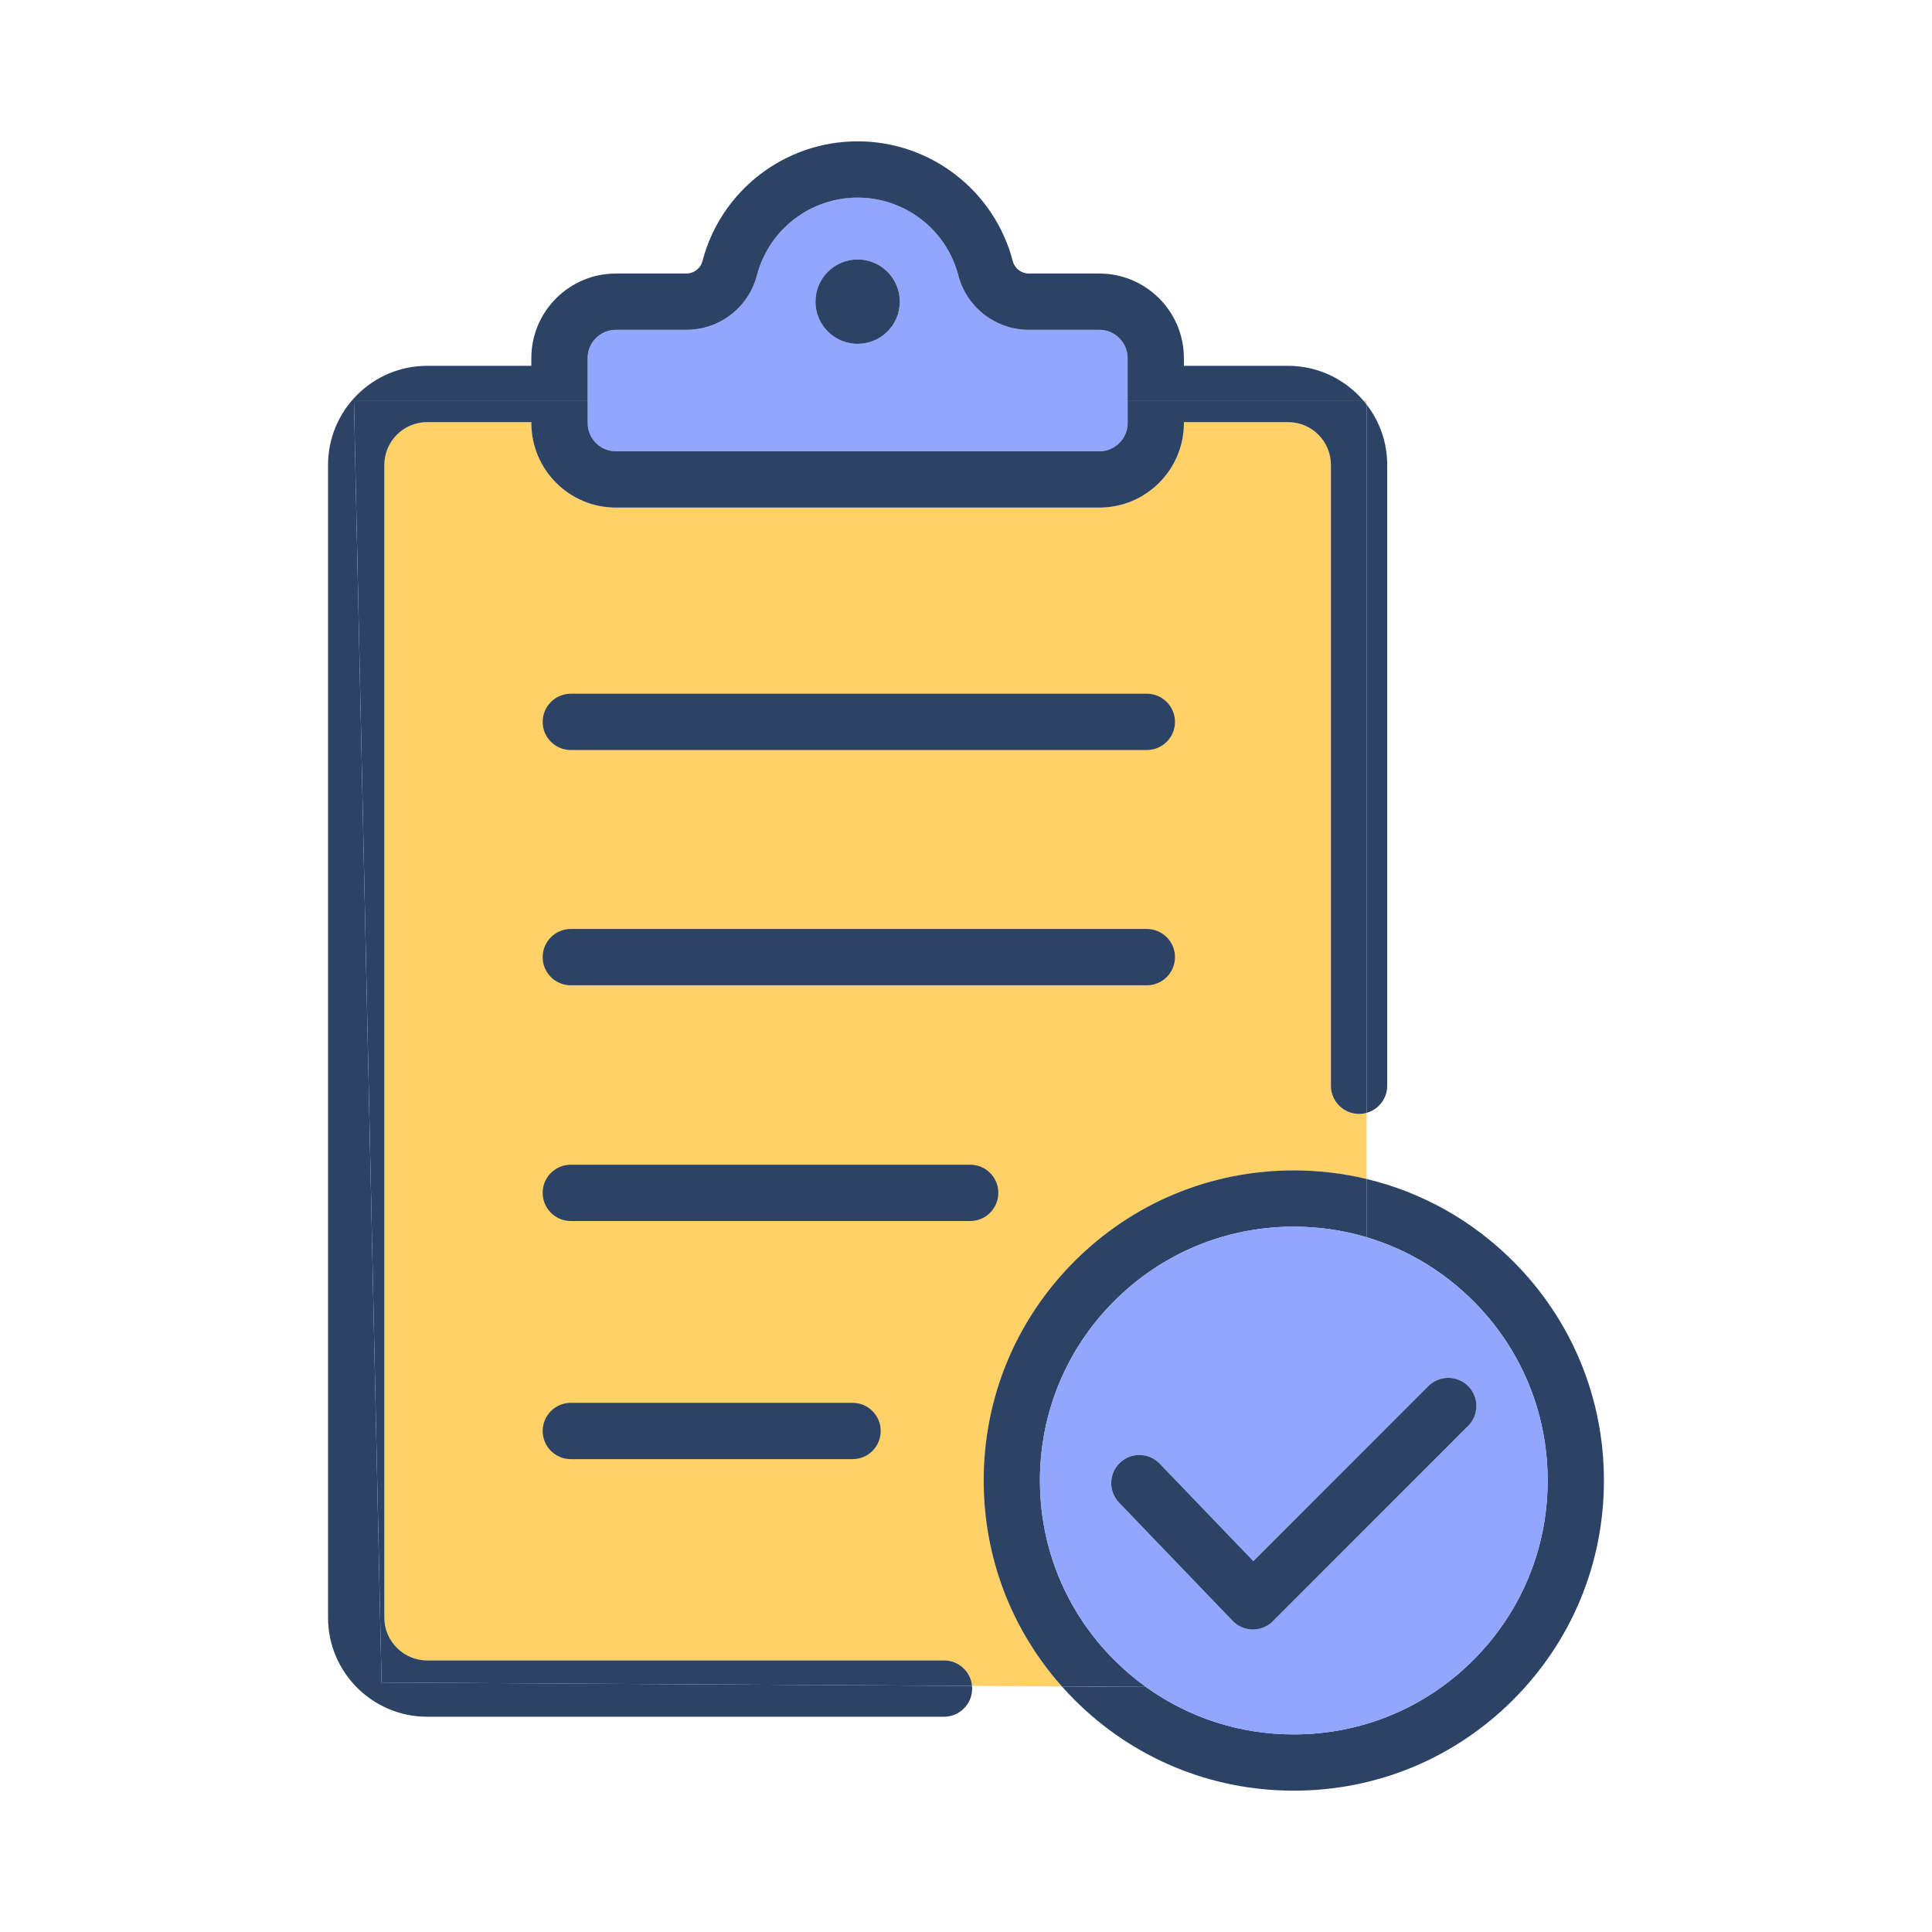
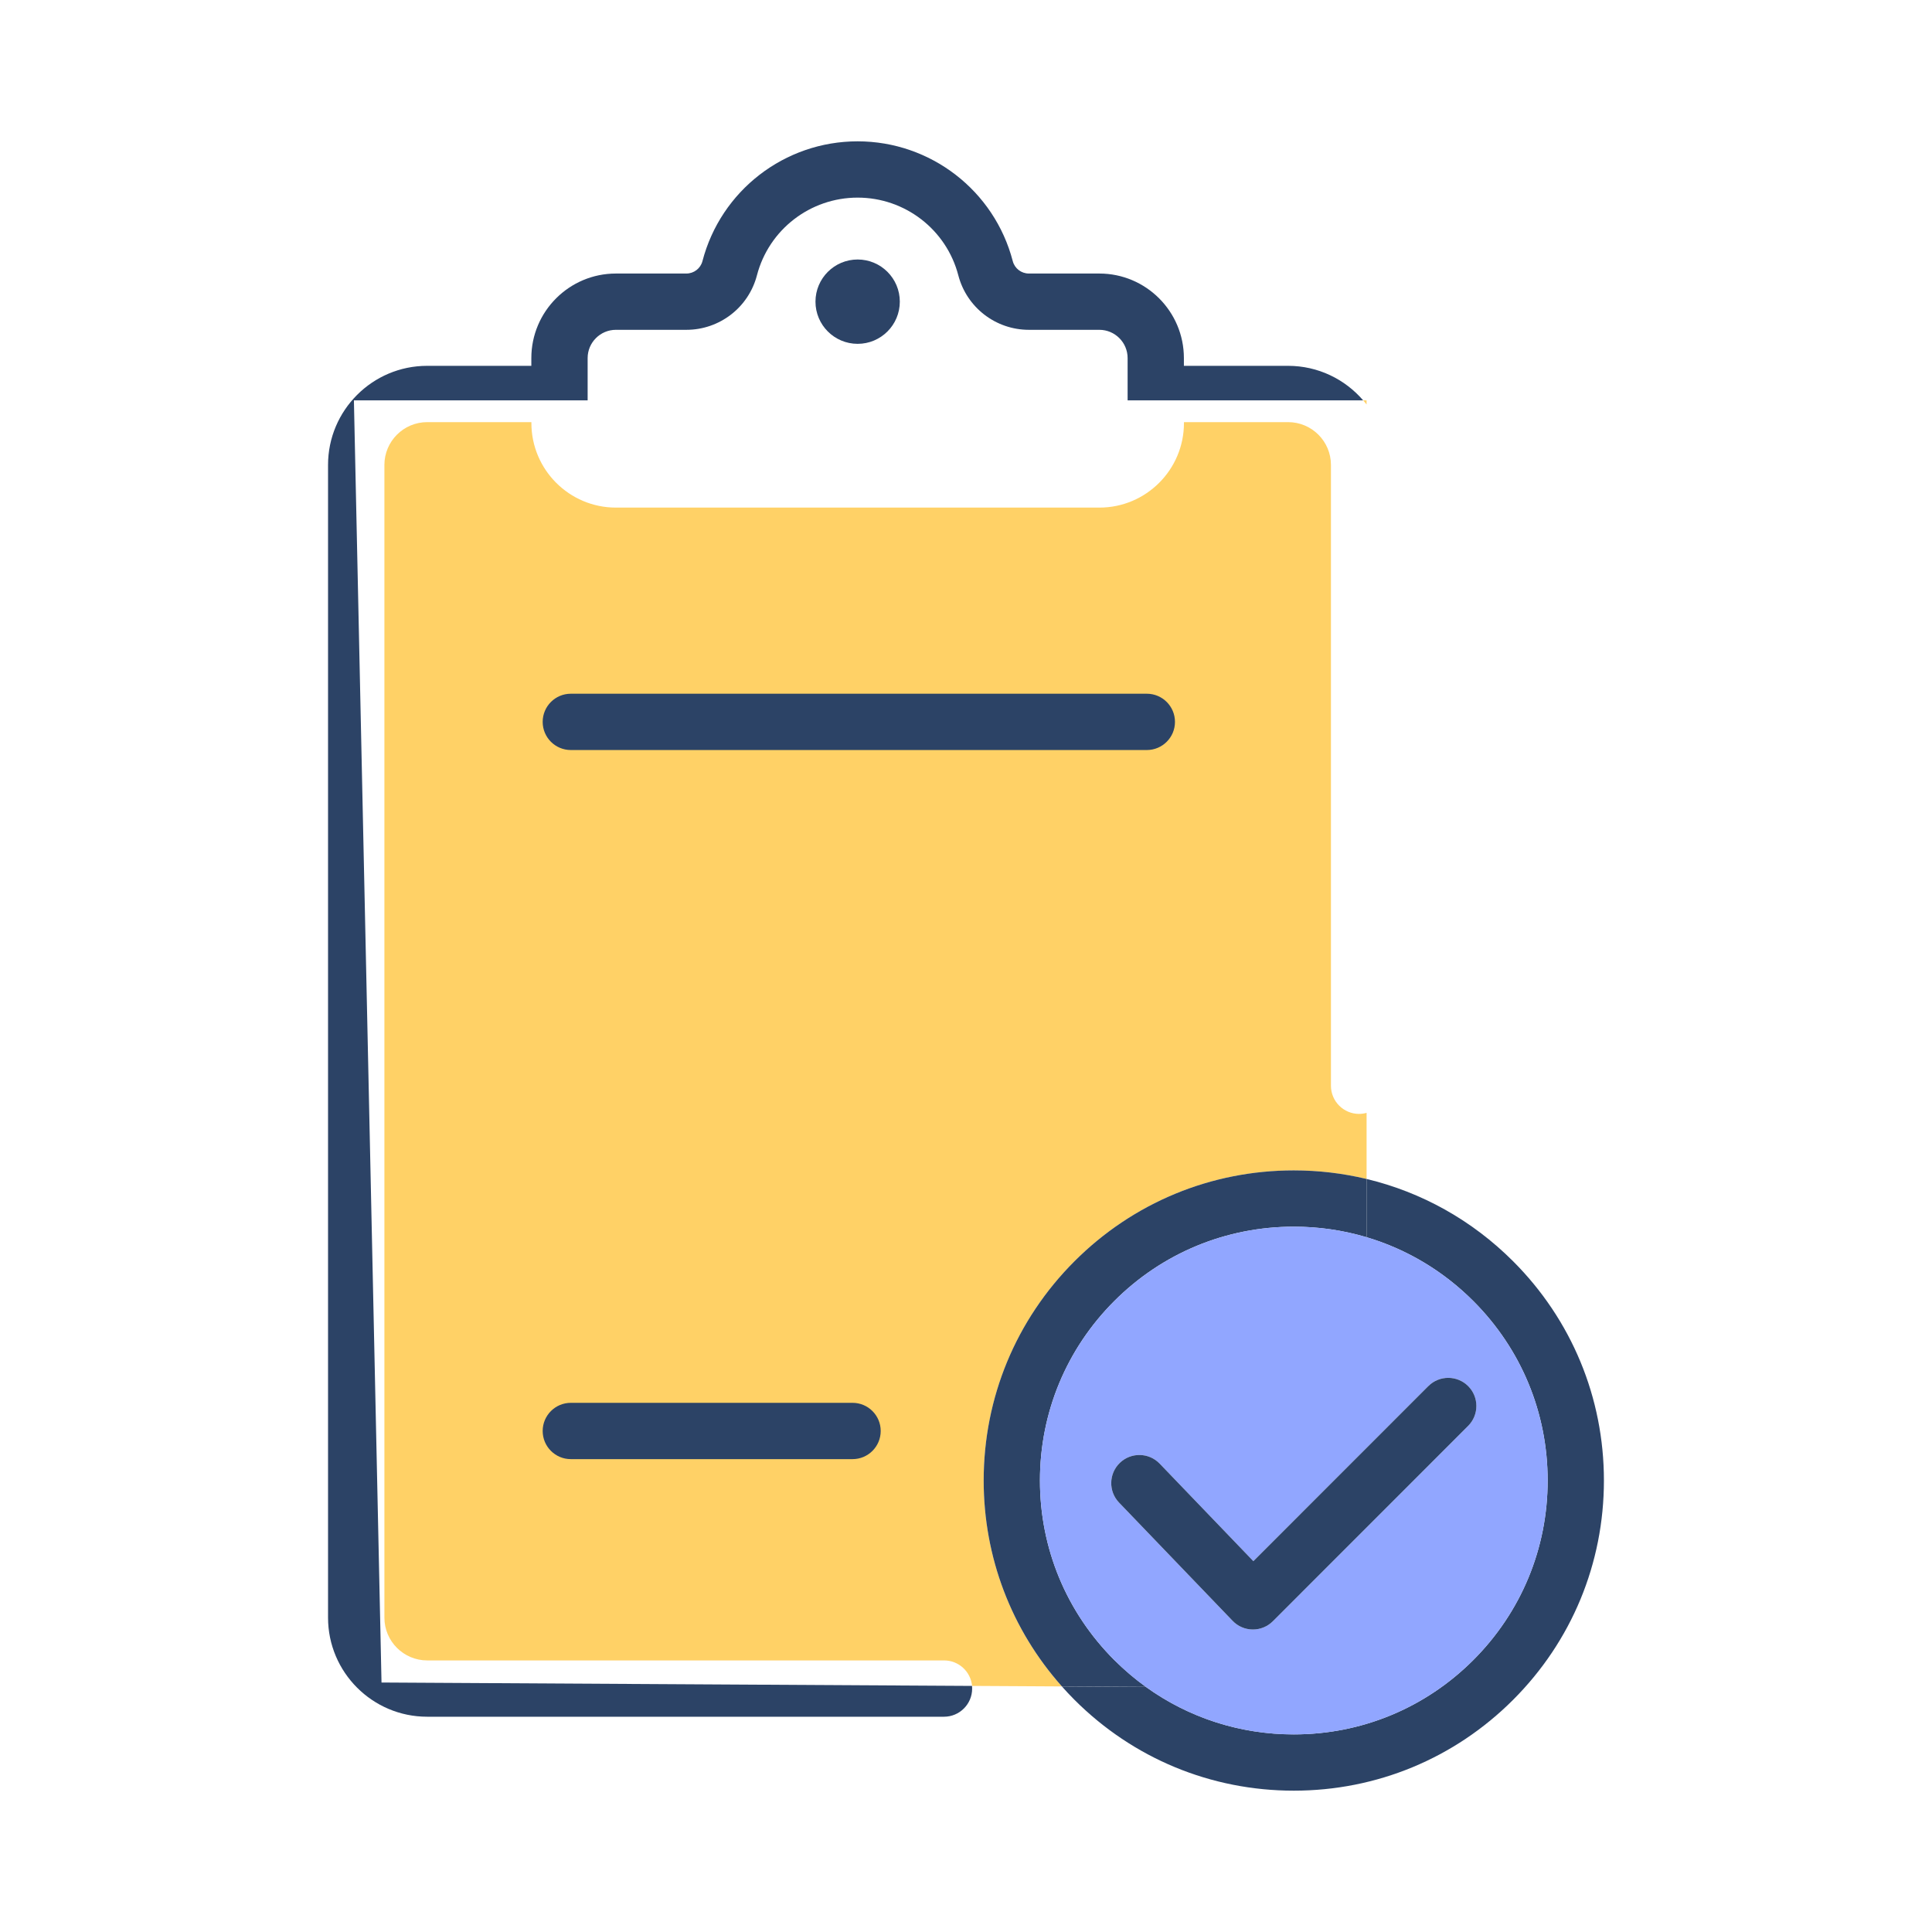
<svg xmlns="http://www.w3.org/2000/svg" id="Layer_2" data-name="Layer 2" viewBox="0 0 1024 1024">
  <defs>
    <style>
      .cls-1 {
        fill: none;
      }

      .cls-2 {
        fill: #2c4366;
      }

      .cls-3 {
        fill: #ffd166;
      }

      .cls-4 {
        fill: #91a6ff;
      }
    </style>
  </defs>
  <g id="Layer_1-2" data-name="Layer 1">
    <g>
      <g>
        <g>
          <path class="cls-1" d="M607.36,894.1c22.7,16.34,49.86,25.16,78.38,25.16,35.94,0,69.72-13.99,95.14-39.41,25.41-25.41,39.41-59.2,39.41-95.14s-14-69.72-39.41-95.14c-16.04-16.04-35.41-27.52-56.56-33.82v239.01l-116.95-.67Z" />
          <path class="cls-3" d="M569.51,668.49c31.05-31.05,72.32-48.14,116.23-48.14,13.16,0,26.09,1.55,38.58,4.54v-35.05c-1.27.35-2.6.55-3.97.55-8.24,0-14.92-6.68-14.92-14.92V246.42c0-12.51-10.18-22.68-22.68-22.68h-55.23v.49c0,24.71-20.1,44.81-44.81,44.81h-256.25c-24.71,0-44.81-20.1-44.81-44.81v-.49h-55.23c-12.51,0-22.68,10.18-22.68,22.68v610.96c0,12.51,10.18,22.68,22.69,22.68h273.95c7.76,0,14.13,5.93,14.84,13.51l47.62.27c-26.8-30.11-41.46-68.49-41.46-109.13,0-43.91,17.1-85.18,48.14-116.23Z" />
          <path class="cls-2" d="M801.97,668.49c-21.74-21.74-48.49-36.63-77.65-43.61v30.88c21.15,6.29,40.52,17.78,56.56,33.82,25.41,25.41,39.41,59.2,39.41,95.14s-14,69.72-39.41,95.14c-25.41,25.41-59.2,39.41-95.14,39.41-28.52,0-55.68-8.82-78.38-25.16l-44.54-.26c2.15,2.42,4.38,4.79,6.69,7.1,31.05,31.05,72.32,48.14,116.23,48.14s85.18-17.1,116.23-48.14c31.05-31.05,48.14-72.32,48.14-116.23s-17.1-85.18-48.14-116.23Z" />
          <path class="cls-2" d="M590.6,879.85c-25.41-25.41-39.41-59.2-39.41-95.14s13.99-69.72,39.41-95.14c25.41-25.41,59.2-39.41,95.14-39.41,13.26,0,26.22,1.91,38.58,5.59v-30.88c-12.49-2.99-25.41-4.54-38.58-4.54-43.91,0-85.18,17.1-116.23,48.14-31.05,31.05-48.14,72.32-48.14,116.23,0,40.64,14.66,79.02,41.46,109.13l44.54.26c-5.9-4.25-11.51-9-16.76-14.25Z" />
        </g>
-         <path class="cls-4" d="M326.45,239.2h256.25c8.26,0,14.98-6.72,14.98-14.98v-34.43c0-8.26-6.72-14.98-14.98-14.98h-37.34c-17.6,0-32.98-11.87-37.41-28.87-6.32-24.26-28.27-41.2-53.37-41.2s-47.06,16.94-53.37,41.2c-4.43,17-19.81,28.87-37.41,28.87h-37.34c-8.26,0-14.98,6.72-14.98,14.98v34.43c0,8.26,6.72,14.98,14.98,14.98ZM454.57,137.54c12.34,0,22.35,10.01,22.35,22.35s-10.01,22.35-22.35,22.35-22.35-10.01-22.35-22.35,10.01-22.35,22.35-22.35Z" />
        <path class="cls-4" d="M685.74,650.17c-35.94,0-69.72,13.99-95.14,39.41-25.41,25.41-39.41,59.2-39.41,95.14s13.99,69.72,39.41,95.14c25.41,25.41,59.2,39.41,95.14,39.41s69.72-13.99,95.14-39.41c25.41-25.41,39.41-59.2,39.41-95.14s-14-69.72-39.41-95.14c-25.41-25.41-59.2-39.41-95.14-39.41ZM778.14,755.75l-103.51,103.55c-2.8,2.8-6.59,4.37-10.55,4.37-.05,0-.1,0-.15,0-4.01-.04-7.83-1.69-10.61-4.58l-60.19-62.67c-5.71-5.94-5.52-15.38.43-21.09,5.94-5.71,15.38-5.52,21.09.43l49.65,51.69,92.74-92.79c5.82-5.83,15.27-5.83,21.09,0,5.83,5.82,5.83,15.27,0,21.09Z" />
        <g>
          <path class="cls-3" d="M724.31,212.2h-1.79c.61.71,1.21,1.44,1.79,2.19v-2.19Z" />
          <path class="cls-2" d="M187.59,212.2h123.87v-22.41c0-8.26,6.72-14.98,14.98-14.98h37.34c17.6,0,32.98-11.87,37.41-28.87,6.32-24.26,28.27-41.2,53.37-41.2s47.06,16.94,53.37,41.2c4.43,17,19.81,28.87,37.41,28.87h37.34c8.26,0,14.98,6.72,14.98,14.98v22.41h124.85c-9.64-11.19-23.89-18.3-39.79-18.3h-55.23v-4.11c0-24.71-20.1-44.81-44.82-44.81h-37.34c-4.02,0-7.53-2.7-8.54-6.56-9.74-37.39-43.56-63.51-82.24-63.51s-72.5,26.12-82.24,63.51c-1.01,3.86-4.52,6.56-8.54,6.56h-37.34c-24.71,0-44.81,20.1-44.81,44.81v4.11h-55.23c-28.96,0-52.52,23.56-52.52,52.52v610.96c0,28.96,23.56,52.52,52.52,52.52h273.95c8.24,0,14.92-6.68,14.92-14.92,0-.48-.03-.95-.07-1.41l-312.98-1.8-14.63-679.57Z" />
-           <path class="cls-2" d="M724.31,214.39v375.44c6.31-1.74,10.94-7.5,10.94-14.36V246.42c0-12.05-4.09-23.16-10.94-32.03Z" />
-           <path class="cls-2" d="M722.53,212.2h-124.85v12.02c0,8.26-6.72,14.98-14.98,14.98h-256.25c-8.26,0-14.98-6.72-14.98-14.98v-12.02h-123.87l14.63,679.57,312.98,1.8c-.71-7.58-7.08-13.51-14.84-13.51H226.41c-12.51,0-22.69-10.18-22.69-22.68V246.42c0-12.51,10.18-22.68,22.68-22.68h55.23v.49c0,24.71,20.1,44.81,44.81,44.81h256.25c24.71,0,44.81-20.1,44.81-44.81v-.49h55.23c12.51,0,22.68,10.18,22.68,22.68v329.05c0,8.24,6.68,14.92,14.92,14.92,1.38,0,2.71-.2,3.97-.55V214.39c-.58-.75-1.17-1.47-1.79-2.19Z" />
        </g>
        <path class="cls-2" d="M454.57,182.24c12.34,0,22.35-10.01,22.35-22.35s-10.01-22.35-22.35-22.35-22.35,10.01-22.35,22.35,10.01,22.35,22.35,22.35Z" />
-         <path class="cls-2" d="M622.76,507.3c0-8.24-6.68-14.92-14.92-14.92h-305.29c-8.24,0-14.92,6.68-14.92,14.92s6.68,14.92,14.92,14.92h305.29c8.24,0,14.92-6.68,14.92-14.92Z" />
        <path class="cls-2" d="M607.84,367.69h-305.29c-8.24,0-14.92,6.68-14.92,14.92s6.68,14.92,14.92,14.92h305.29c8.24,0,14.92-6.68,14.92-14.92s-6.68-14.92-14.92-14.92Z" />
        <path class="cls-2" d="M302.55,743.53c-8.24,0-14.92,6.68-14.92,14.92s6.68,14.92,14.92,14.92h149.32c8.24,0,14.92-6.68,14.92-14.92s-6.68-14.92-14.92-14.92h-149.32Z" />
-         <path class="cls-2" d="M529.13,632.24c0-8.24-6.68-14.92-14.92-14.92h-211.67c-8.24,0-14.92,6.68-14.92,14.92s6.68,14.92,14.92,14.92h211.67c8.24,0,14.92-6.68,14.92-14.92Z" />
        <path class="cls-2" d="M757.04,734.66l-92.74,92.79-49.65-51.69c-5.71-5.94-15.15-6.13-21.09-.43-5.94,5.71-6.13,15.15-.43,21.09l60.19,62.67c2.78,2.89,6.6,4.54,10.61,4.58.05,0,.1,0,.15,0,3.95,0,7.75-1.57,10.55-4.37l103.51-103.55c5.82-5.83,5.82-15.27,0-21.09-5.83-5.82-15.27-5.82-21.09,0Z" />
      </g>
      <polyline class="cls-1" points="0 0 1024 0 1024 1024 0 1024" />
    </g>
  </g>
</svg>